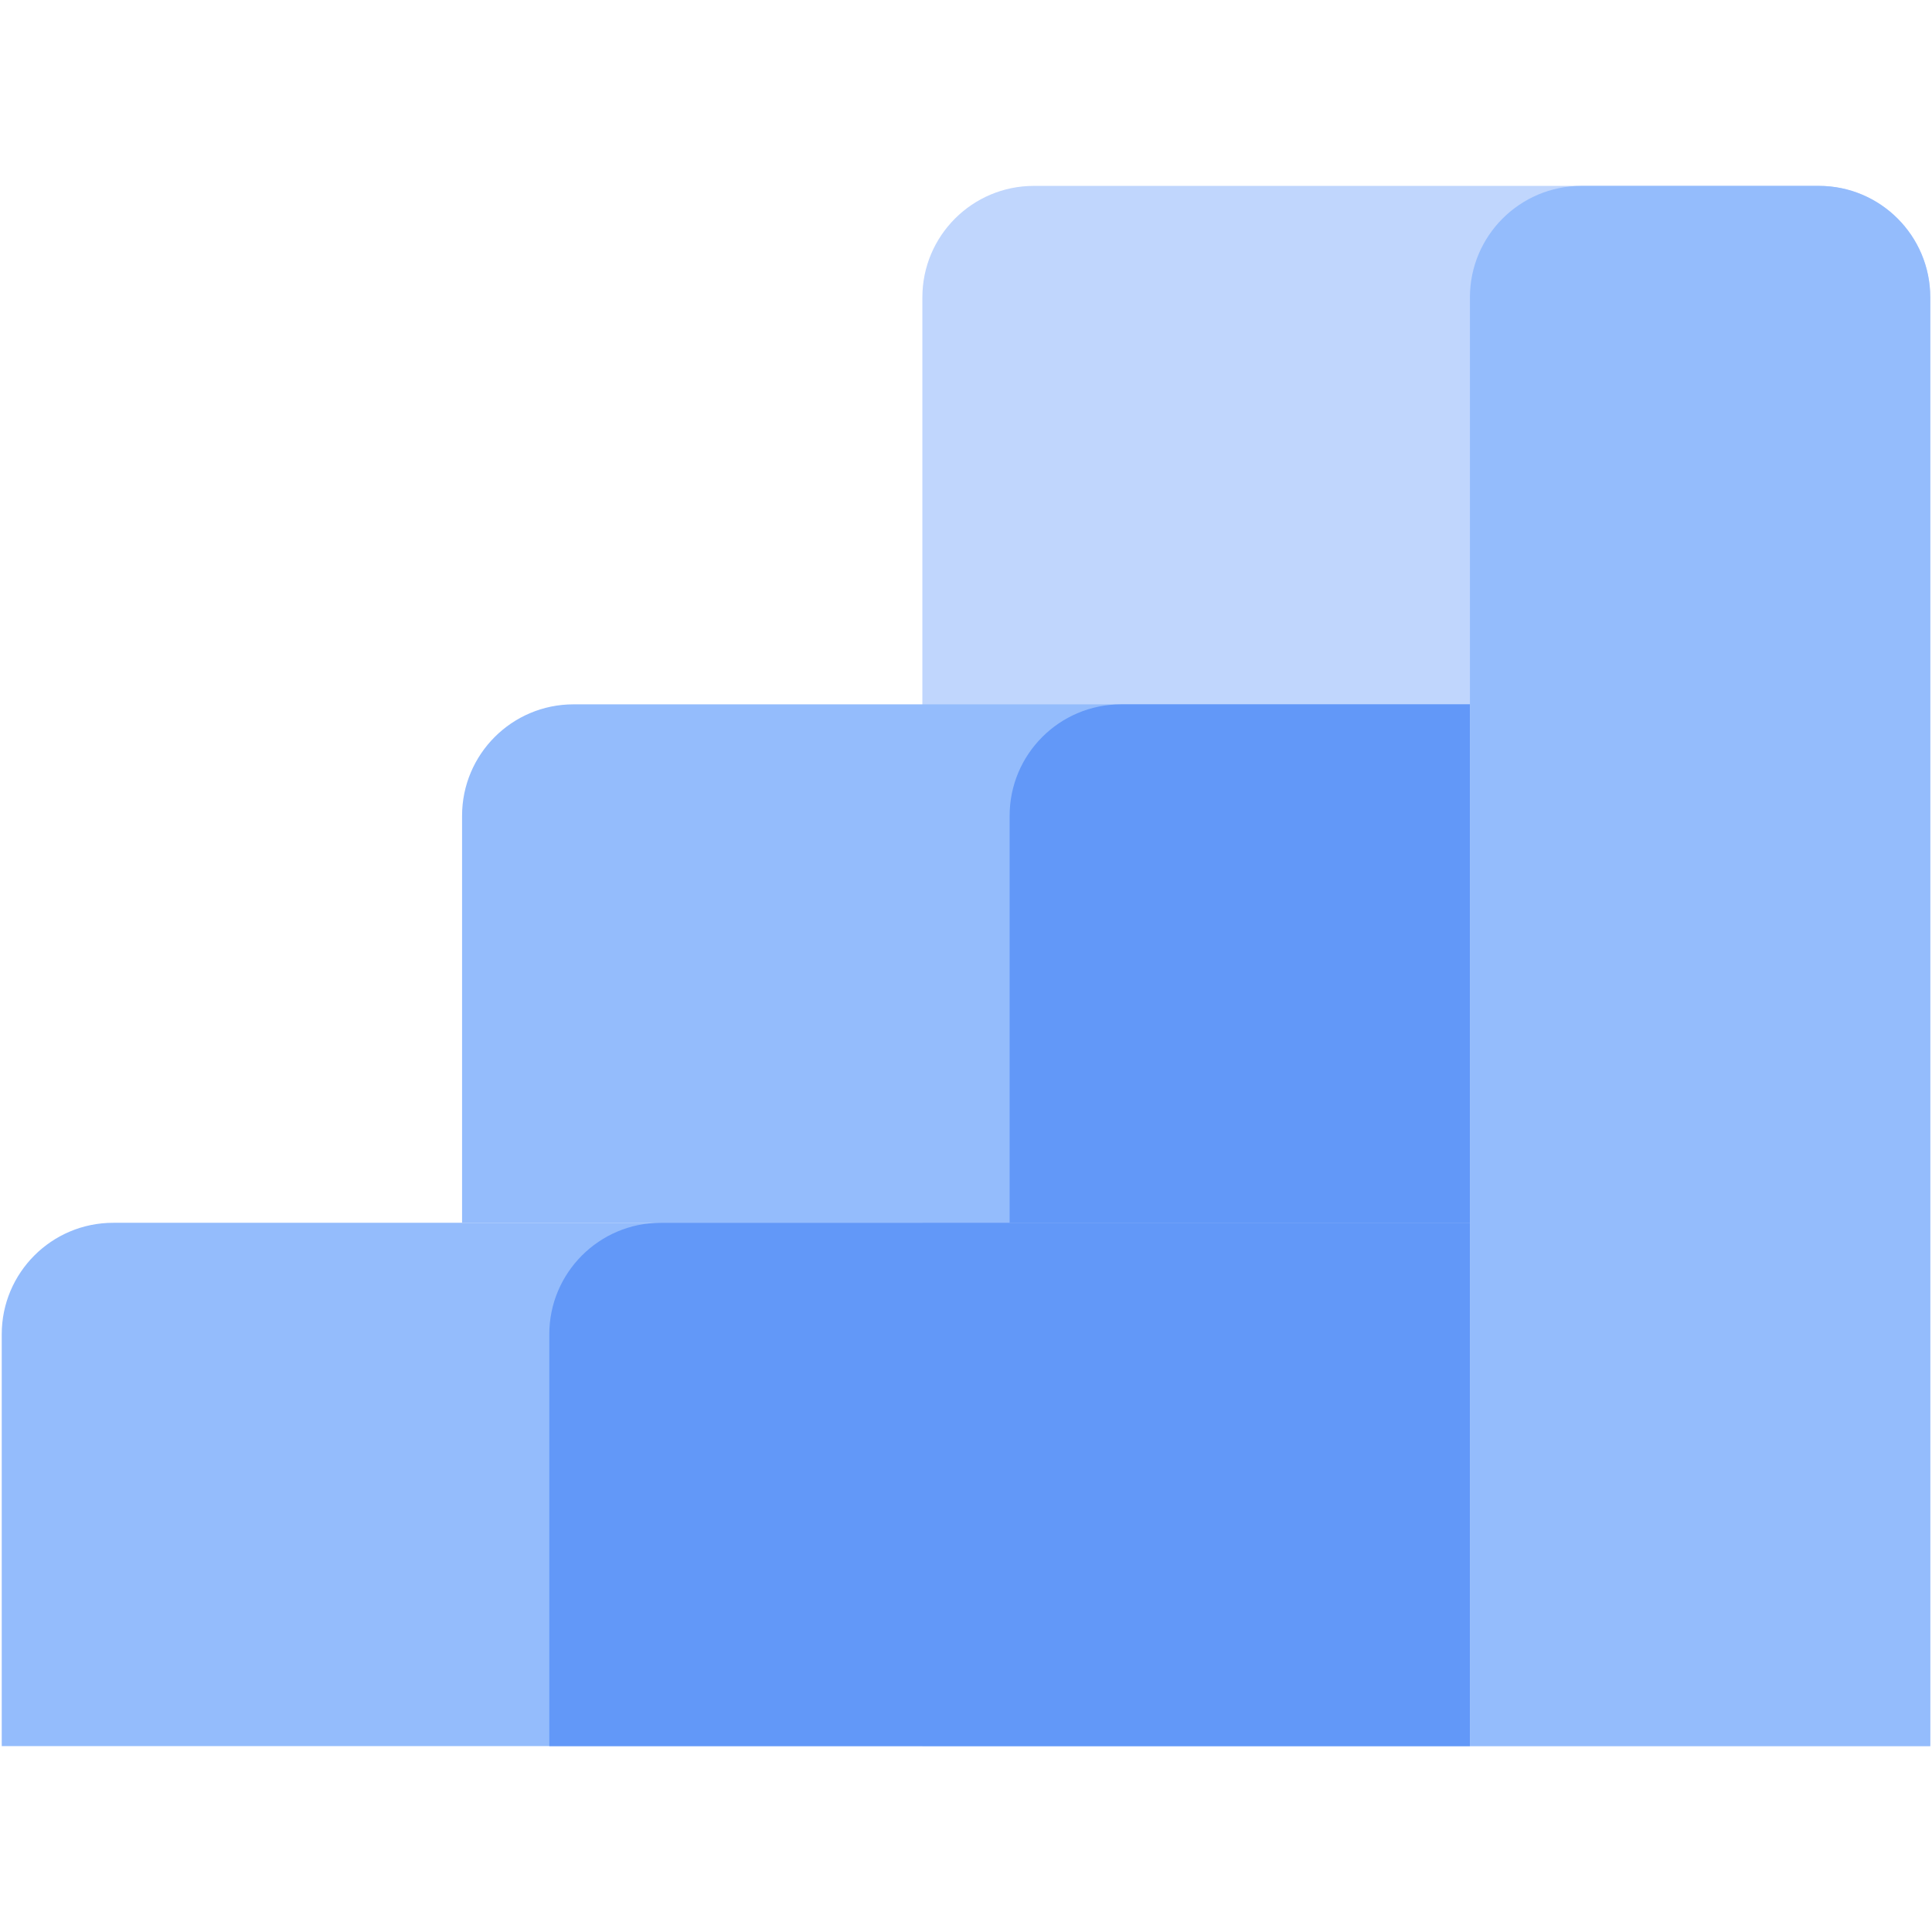
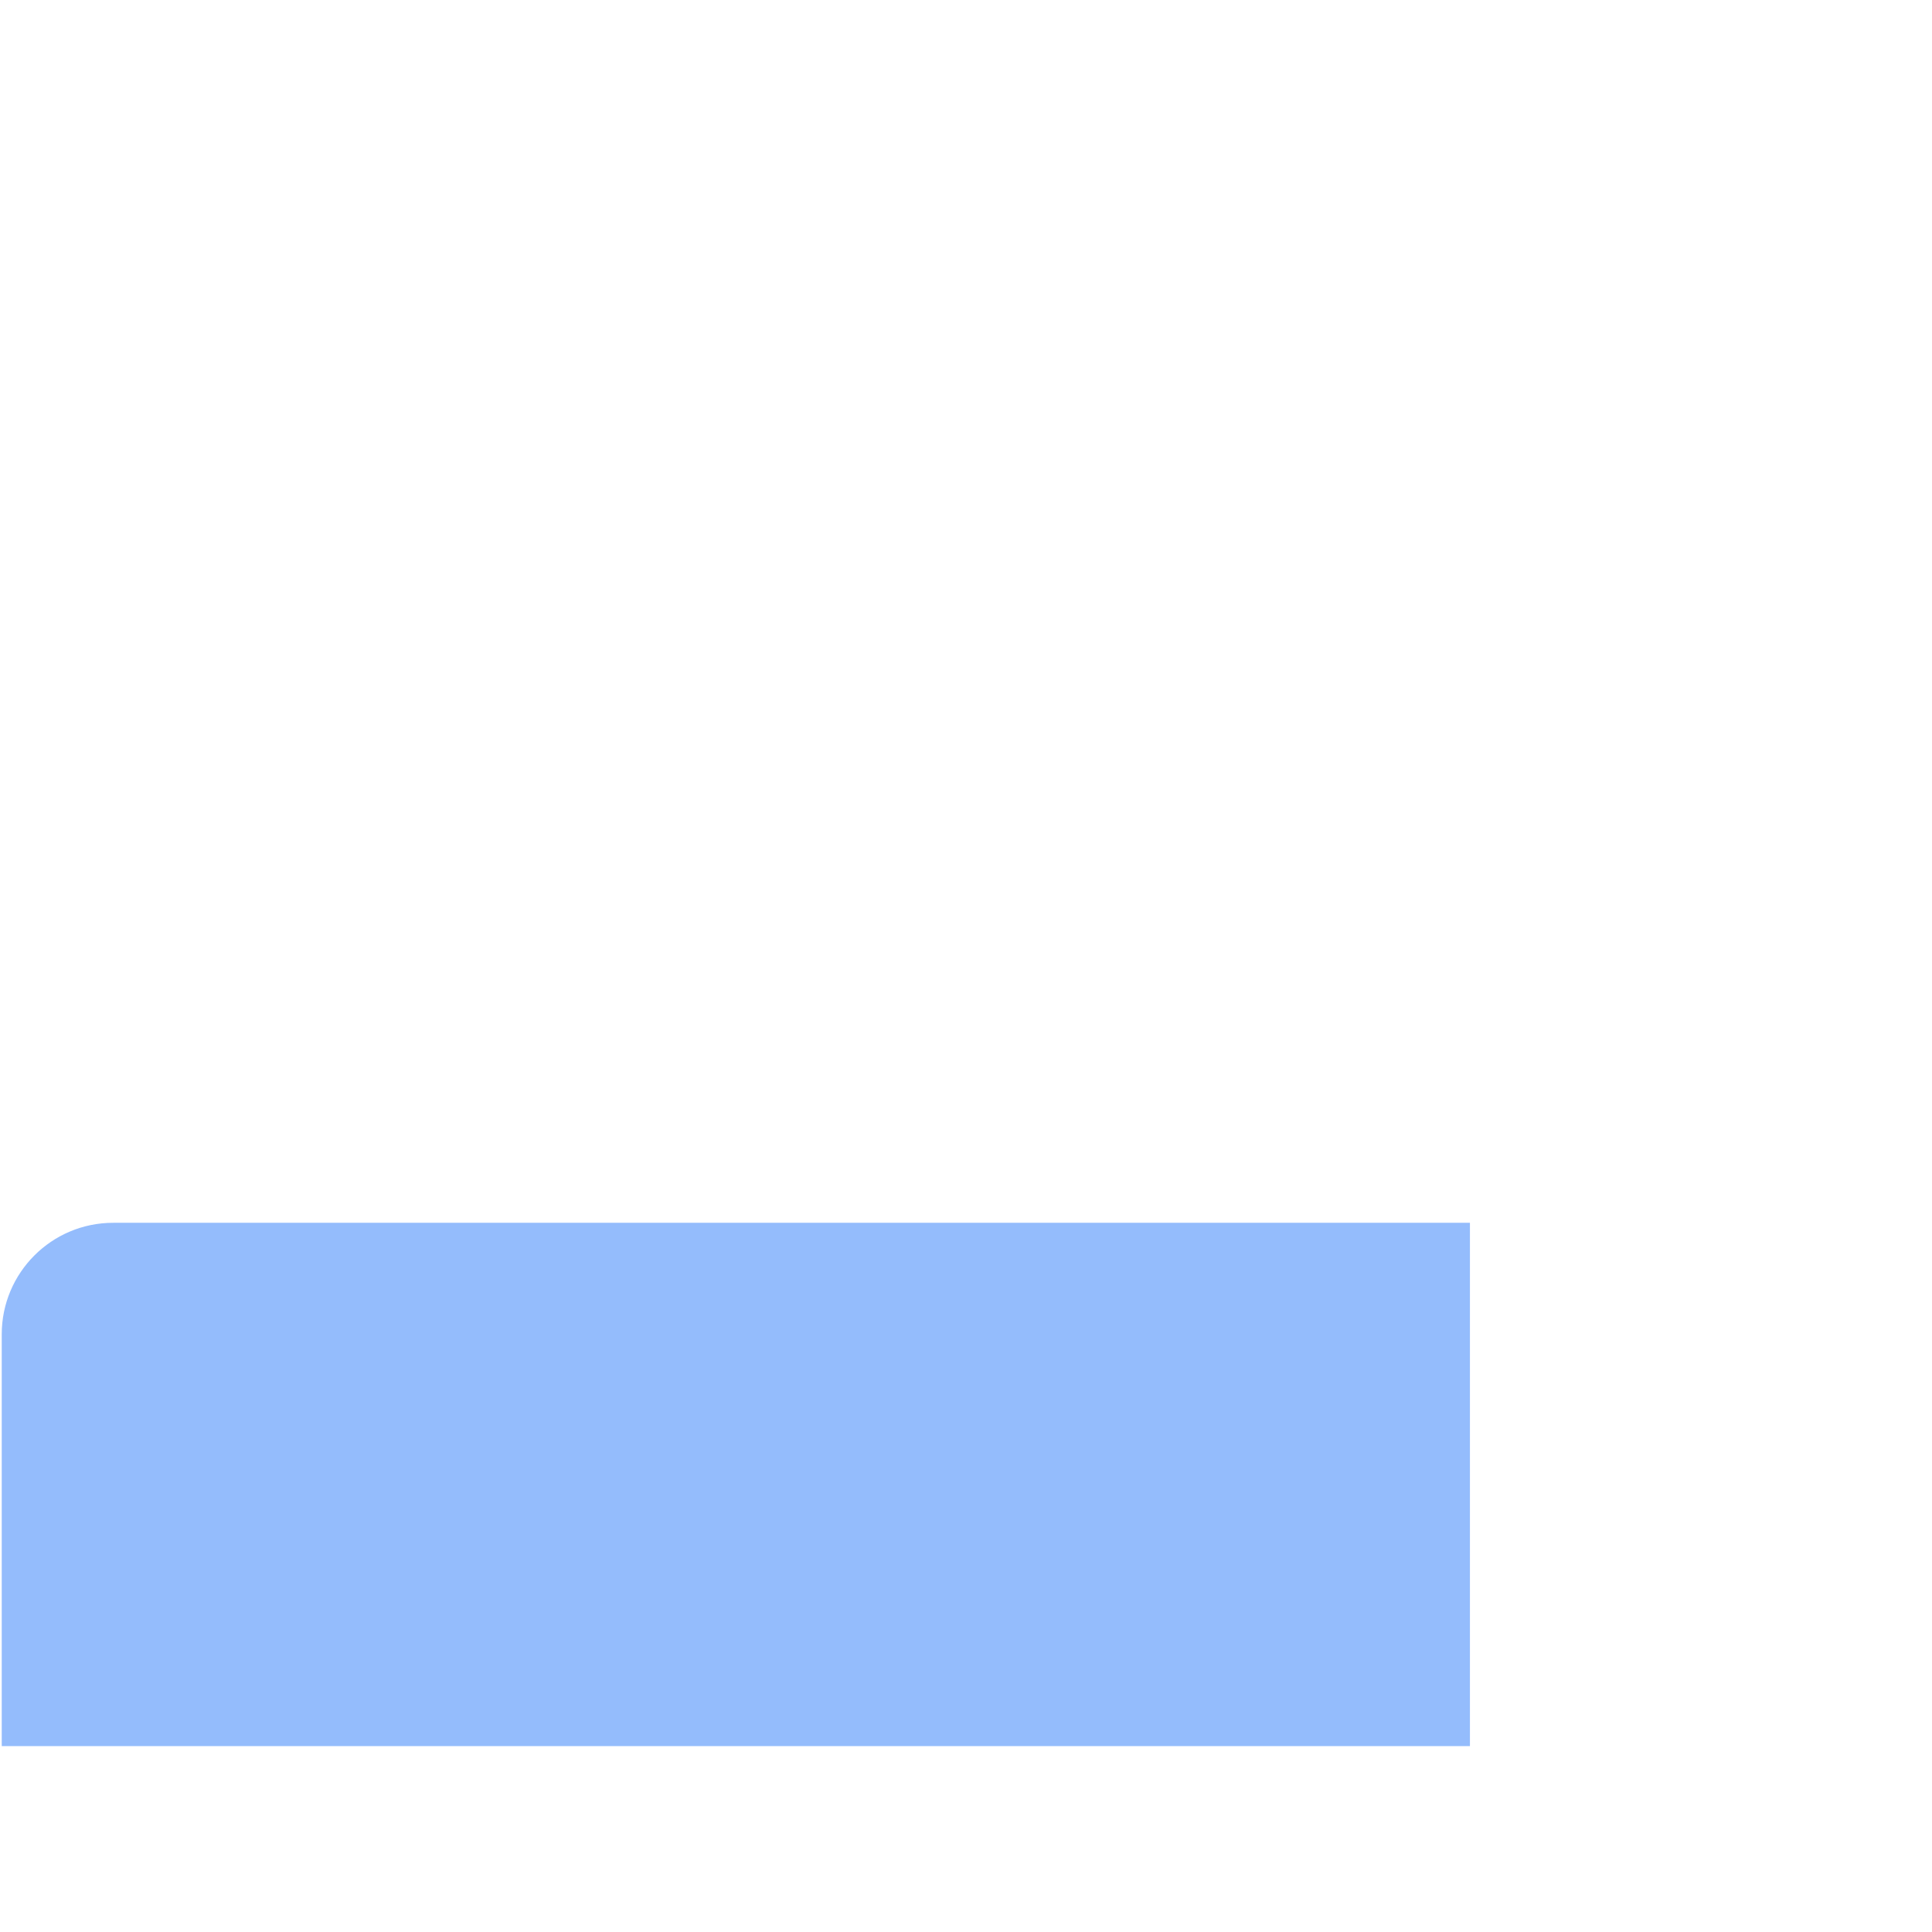
<svg xmlns="http://www.w3.org/2000/svg" width="60" height="60" viewBox="0 0 60 60" fill="none">
-   <path d="M32.107 5.773H56.485C58.396 5.773 59.946 7.324 59.946 9.234V54.227H28.645V9.234C28.645 7.324 30.196 5.773 32.106 5.773H32.107Z" fill="#C0D6FD" />
-   <path d="M17.812 21.874H45.65V37.975H14.35V25.334C14.35 23.424 15.9 21.874 17.81 21.874H17.812Z" fill="#94BCFC" />
  <path d="M3.516 37.975H45.65V54.227H0.054V41.436C0.054 39.526 1.604 37.975 3.515 37.975H3.516Z" fill="#94BCFC" />
-   <path d="M34.816 21.874H45.65V37.975H31.355V25.334C31.355 23.424 32.905 21.874 34.816 21.874Z" fill="#6298F8" />
-   <path d="M20.52 37.975H45.65V54.227H17.059V41.436C17.059 39.526 18.61 37.975 20.52 37.975Z" fill="#6298F8" />
-   <path d="M49.111 5.773H56.485C58.396 5.773 59.946 7.324 59.946 9.234V54.227H45.65V9.234C45.65 7.324 47.201 5.773 49.111 5.773Z" fill="#94BCFC" />
</svg>